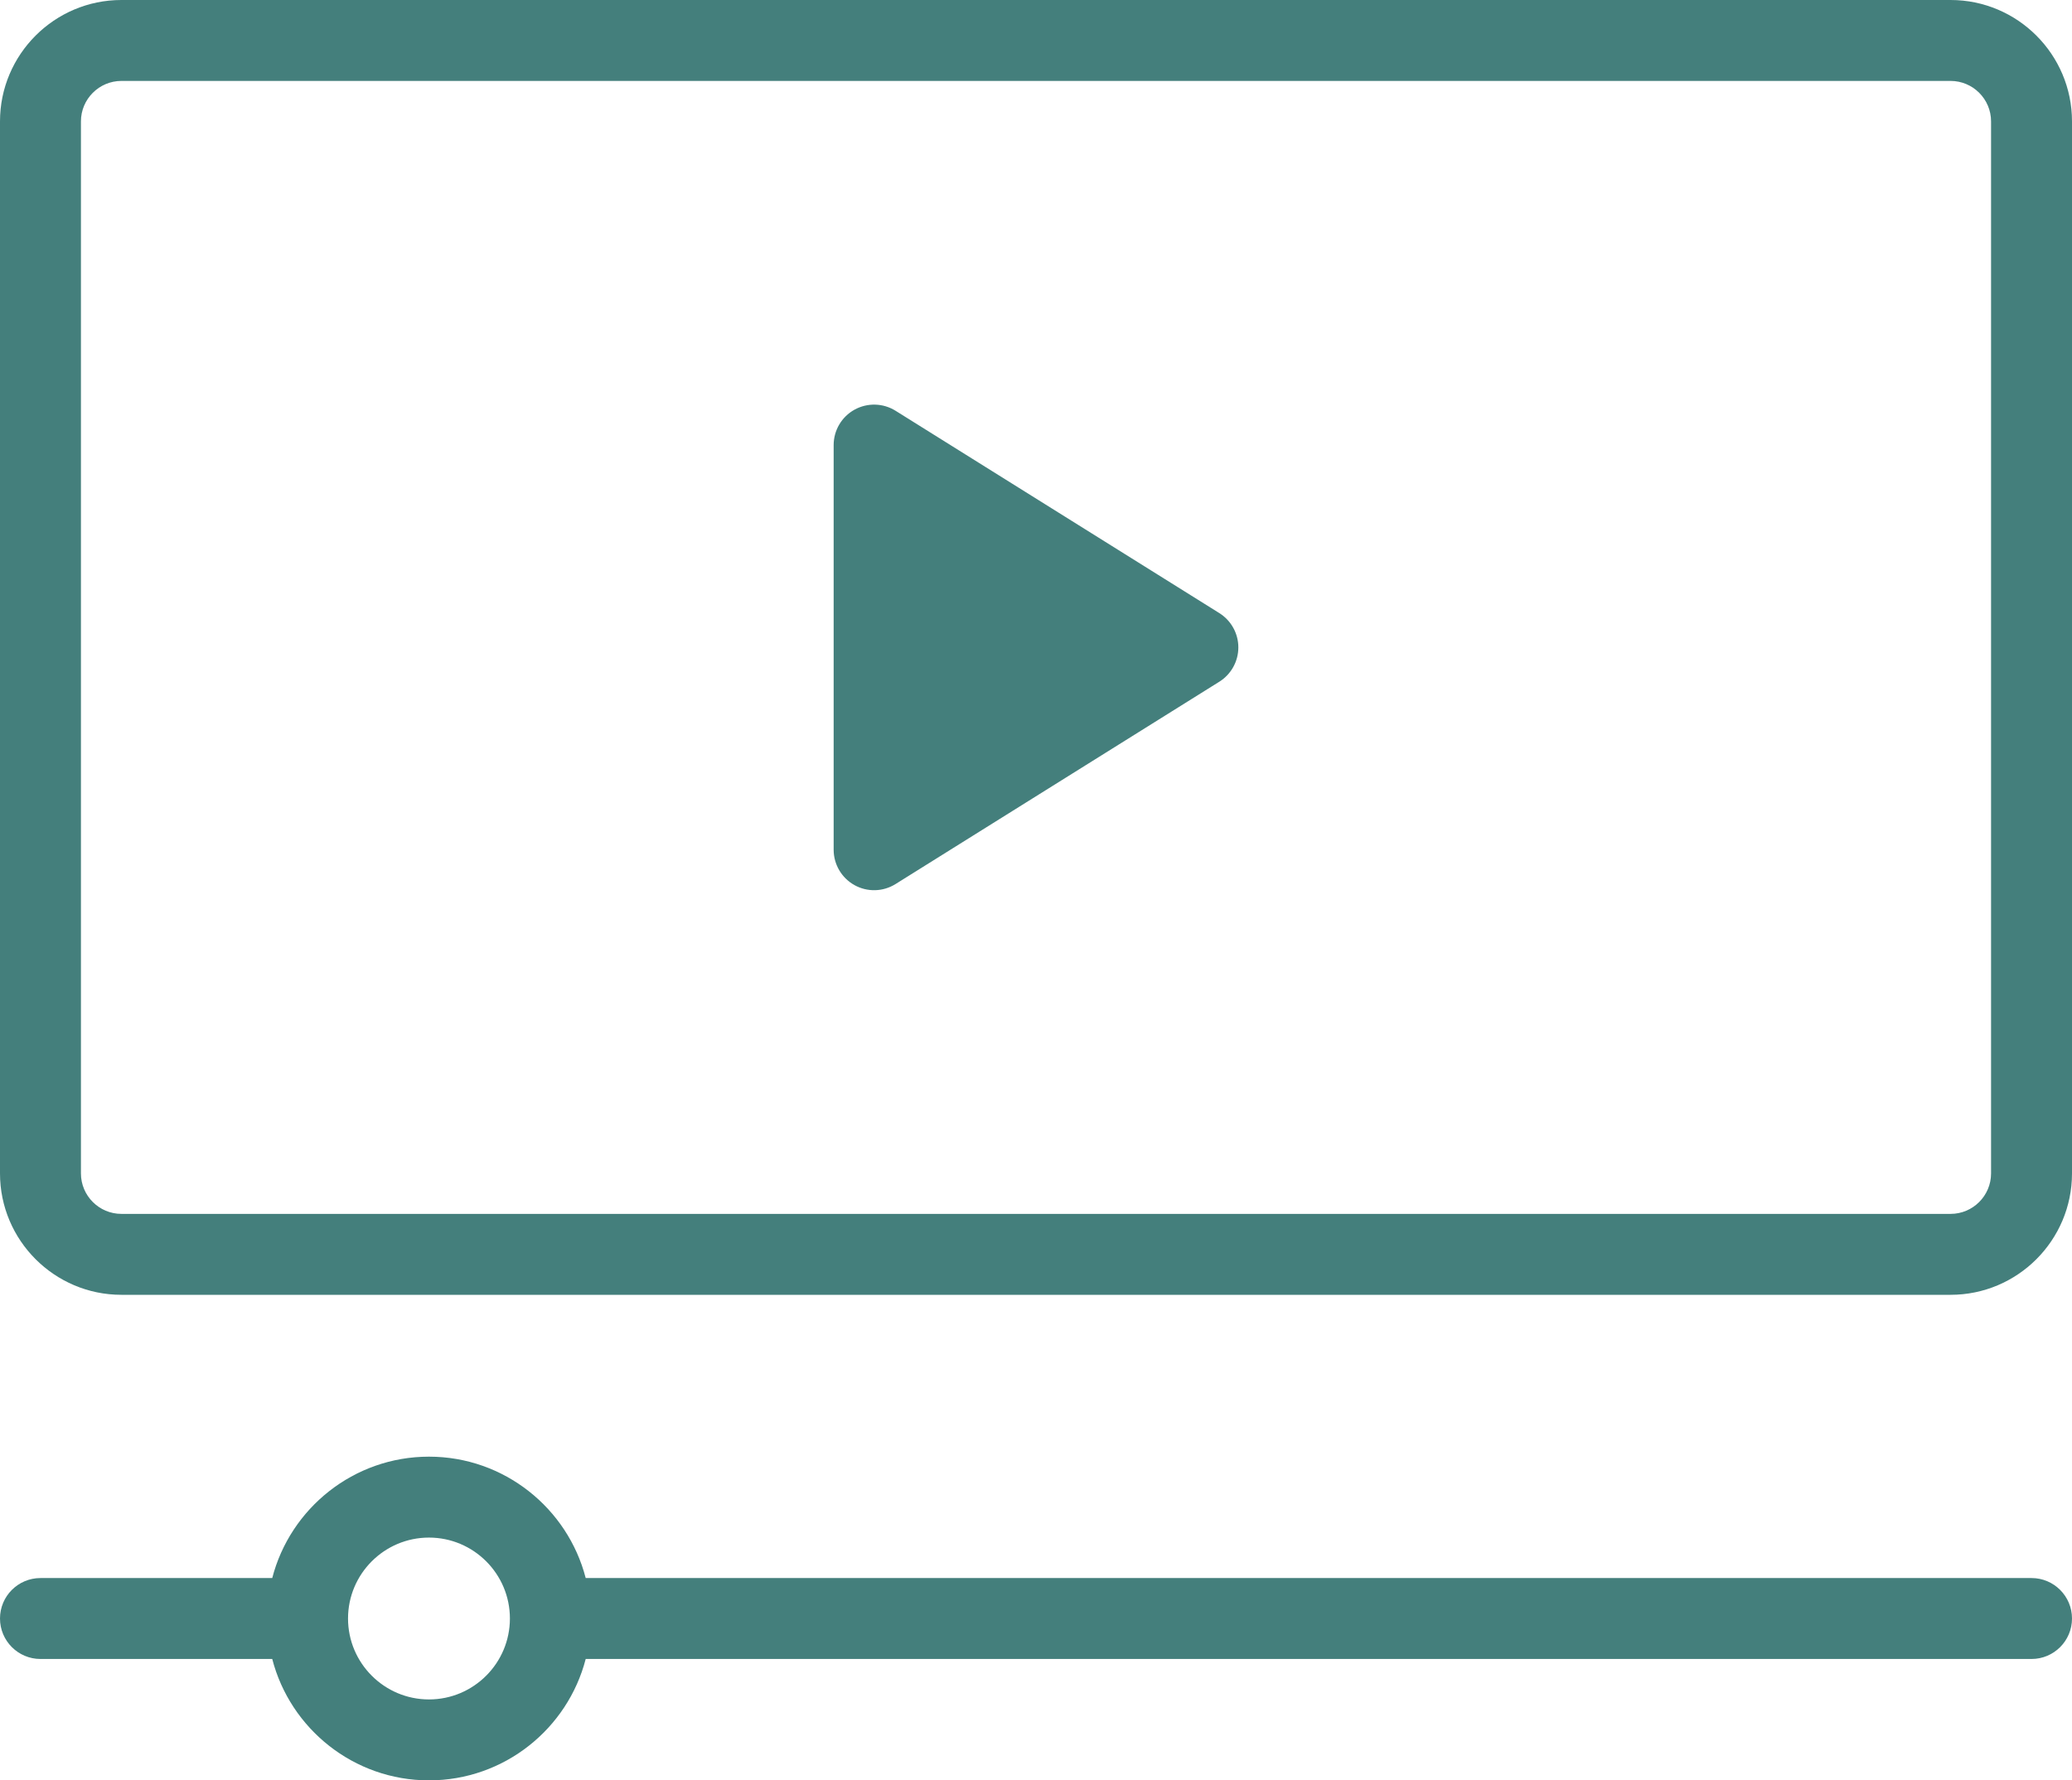
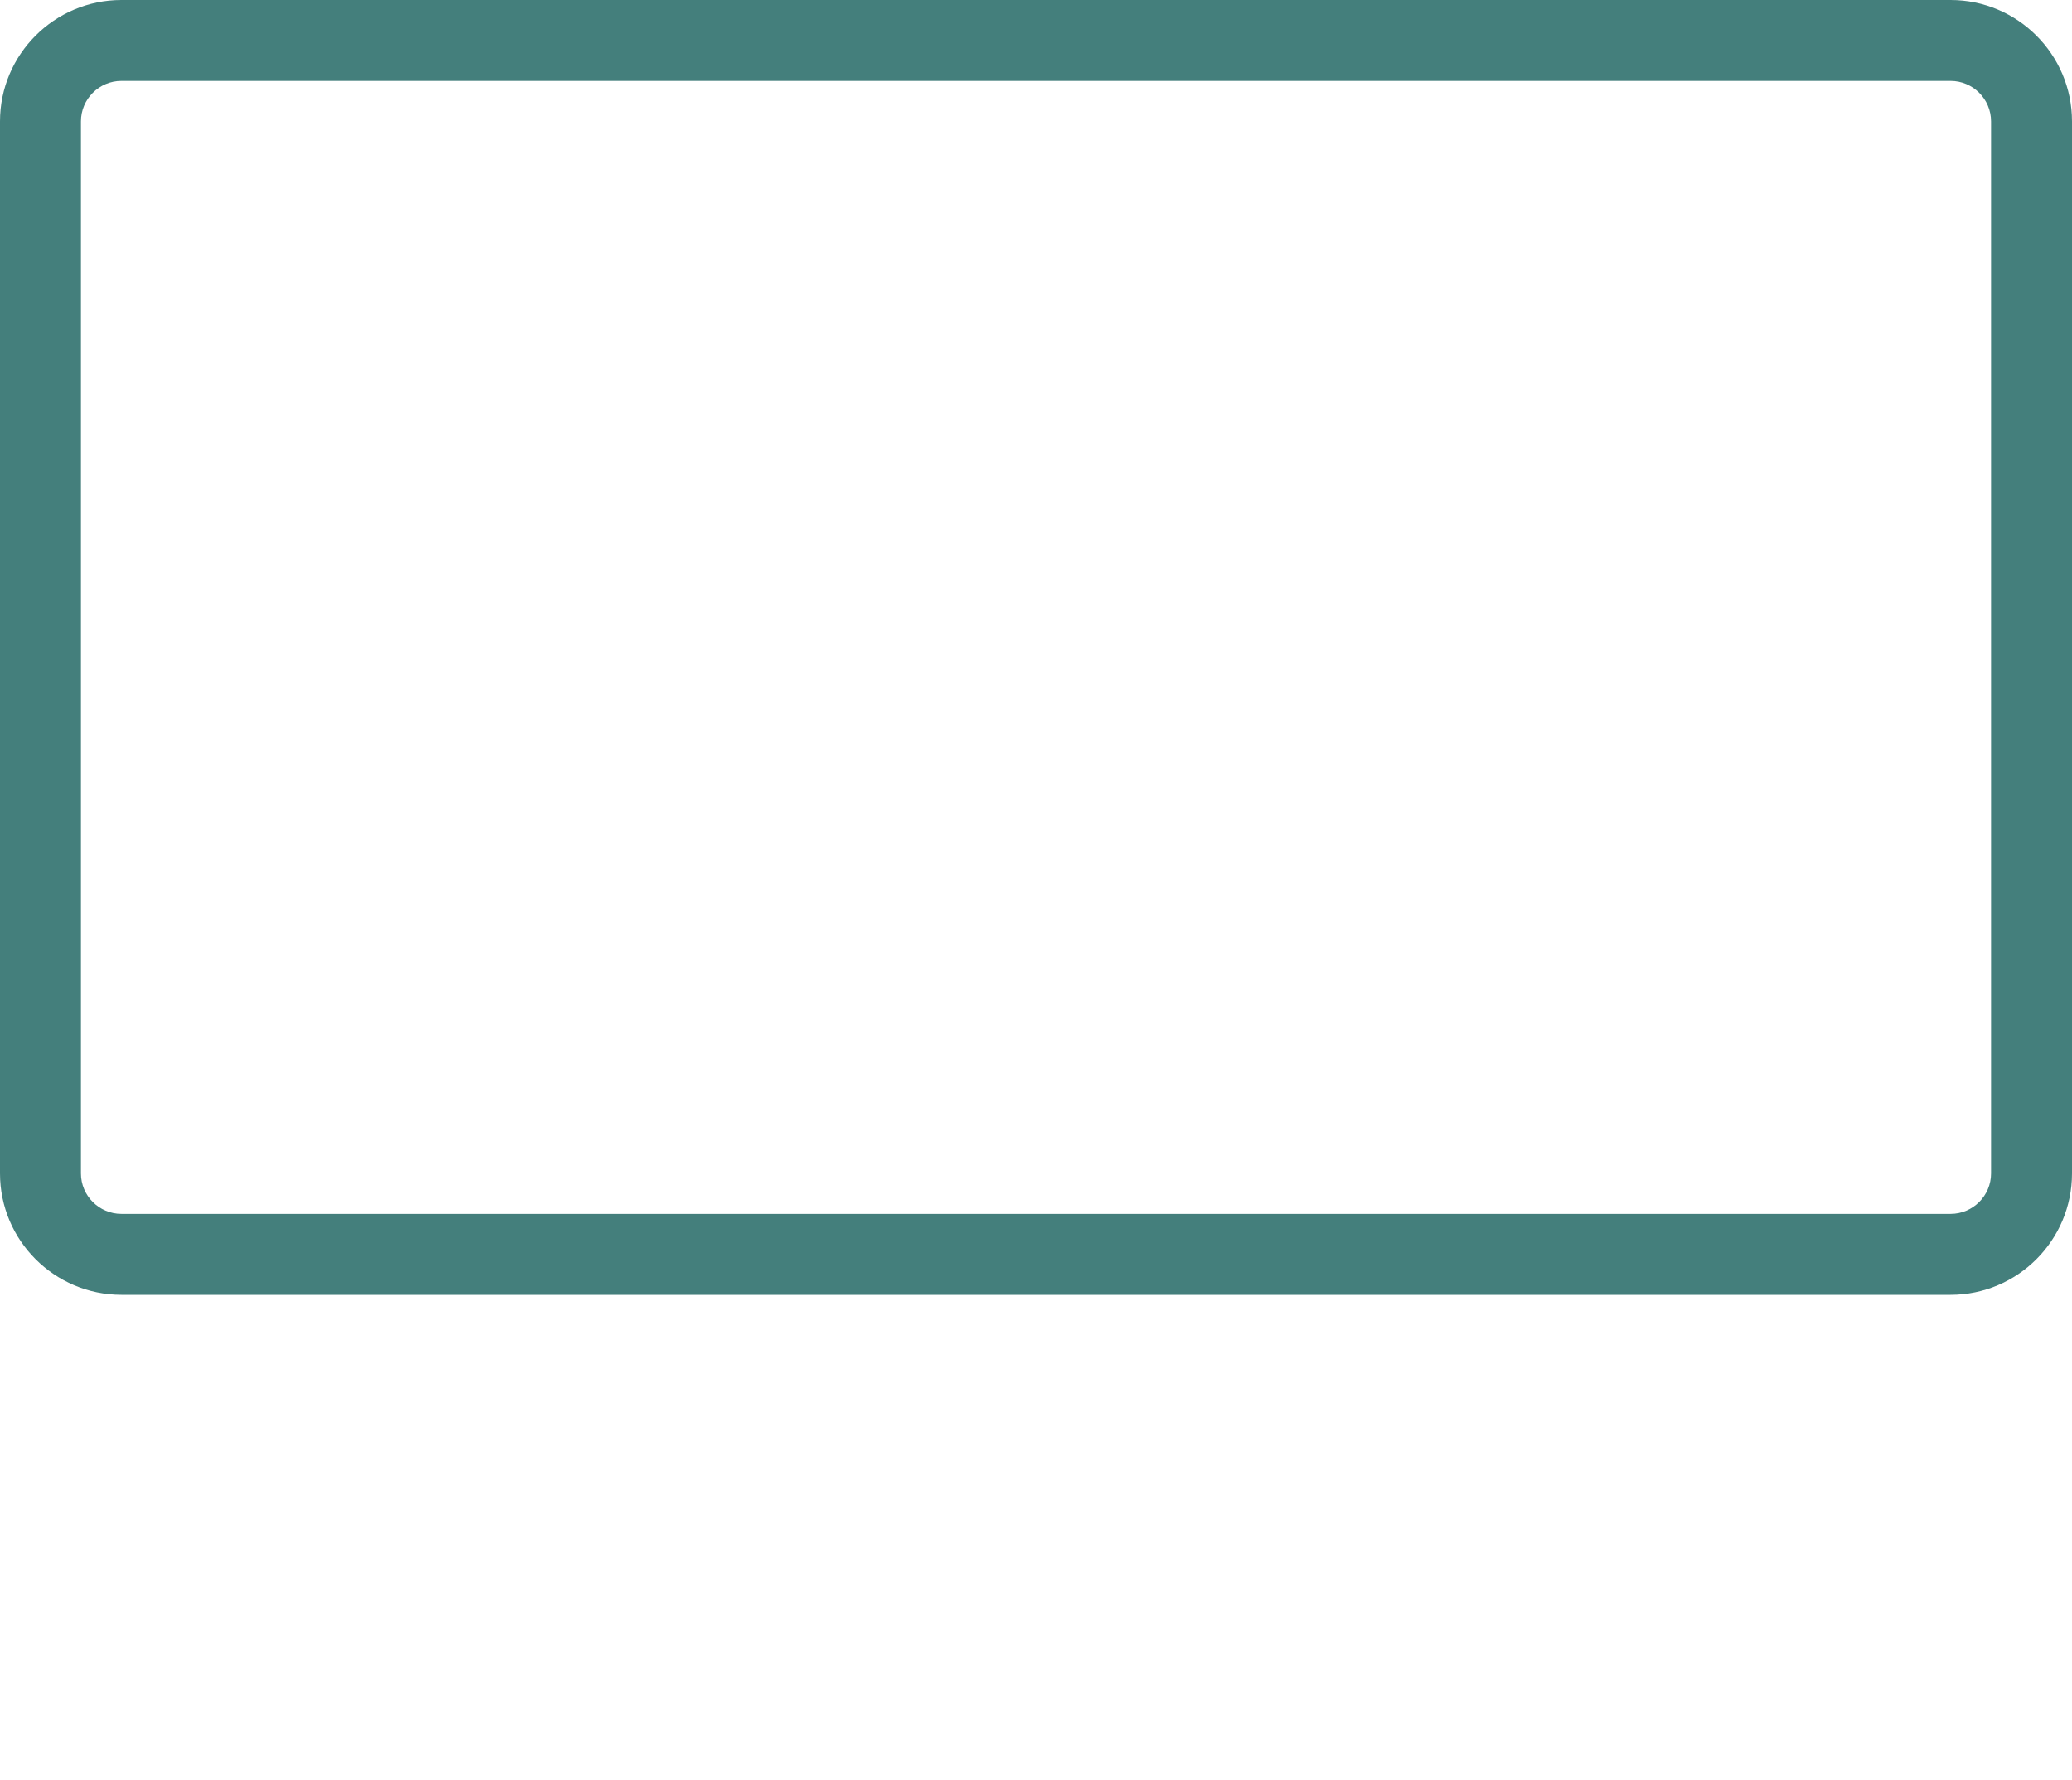
<svg xmlns="http://www.w3.org/2000/svg" id="uuid-37e9df7c-4484-4a5d-8b73-3617d2233a80" data-name="Layer 2" width="512" height="440" viewBox="0 0 512 440">
  <g id="uuid-3710fed1-4347-40bb-b469-7d03379aec85" data-name="Capa 1">
    <g>
      <path d="M482,0H30C13.46,0,0,13.46,0,30v260c0,16.54,13.46,30,30,30h452c16.54,0,30-13.46,30-30V30c0-16.54-13.46-30-30-30ZM492,290c0,5.51-4.49,10-10,10H30c-5.51,0-10-4.49-10-10V30c0-5.51,4.49-10,10-10h452c5.51,0,10,4.49,10,10v260Z" style="fill: #447f7c;" />
-       <path d="M301.3,151.52l-80-50c-3.08-1.93-6.97-2.03-10.15-.27-3.18,1.76-5.15,5.11-5.15,8.75v100c0,3.63,1.97,6.98,5.15,8.75,3.13,1.74,7.02,1.69,10.15-.27l80-50c2.92-1.83,4.7-5.03,4.7-8.48s-1.78-6.65-4.7-8.48Z" style="fill: #447f7c;" />
-       <path d="M502,390H144.73c-4.45-17.23-20.13-30-38.73-30s-34.28,12.77-38.73,30H10C4.48,390,0,394.48,0,400s4.48,10,10,10h57.27c4.45,17.23,20.13,30,38.73,30s34.28-12.77,38.73-30h357.27c5.52,0,10-4.48,10-10s-4.48-10-10-10ZM106,420c-11.03,0-20-8.97-20-20s8.97-20,20-20,20,8.97,20,20-8.97,20-20,20Z" style="fill: #447f7c;" />
    </g>
  </g>
</svg>